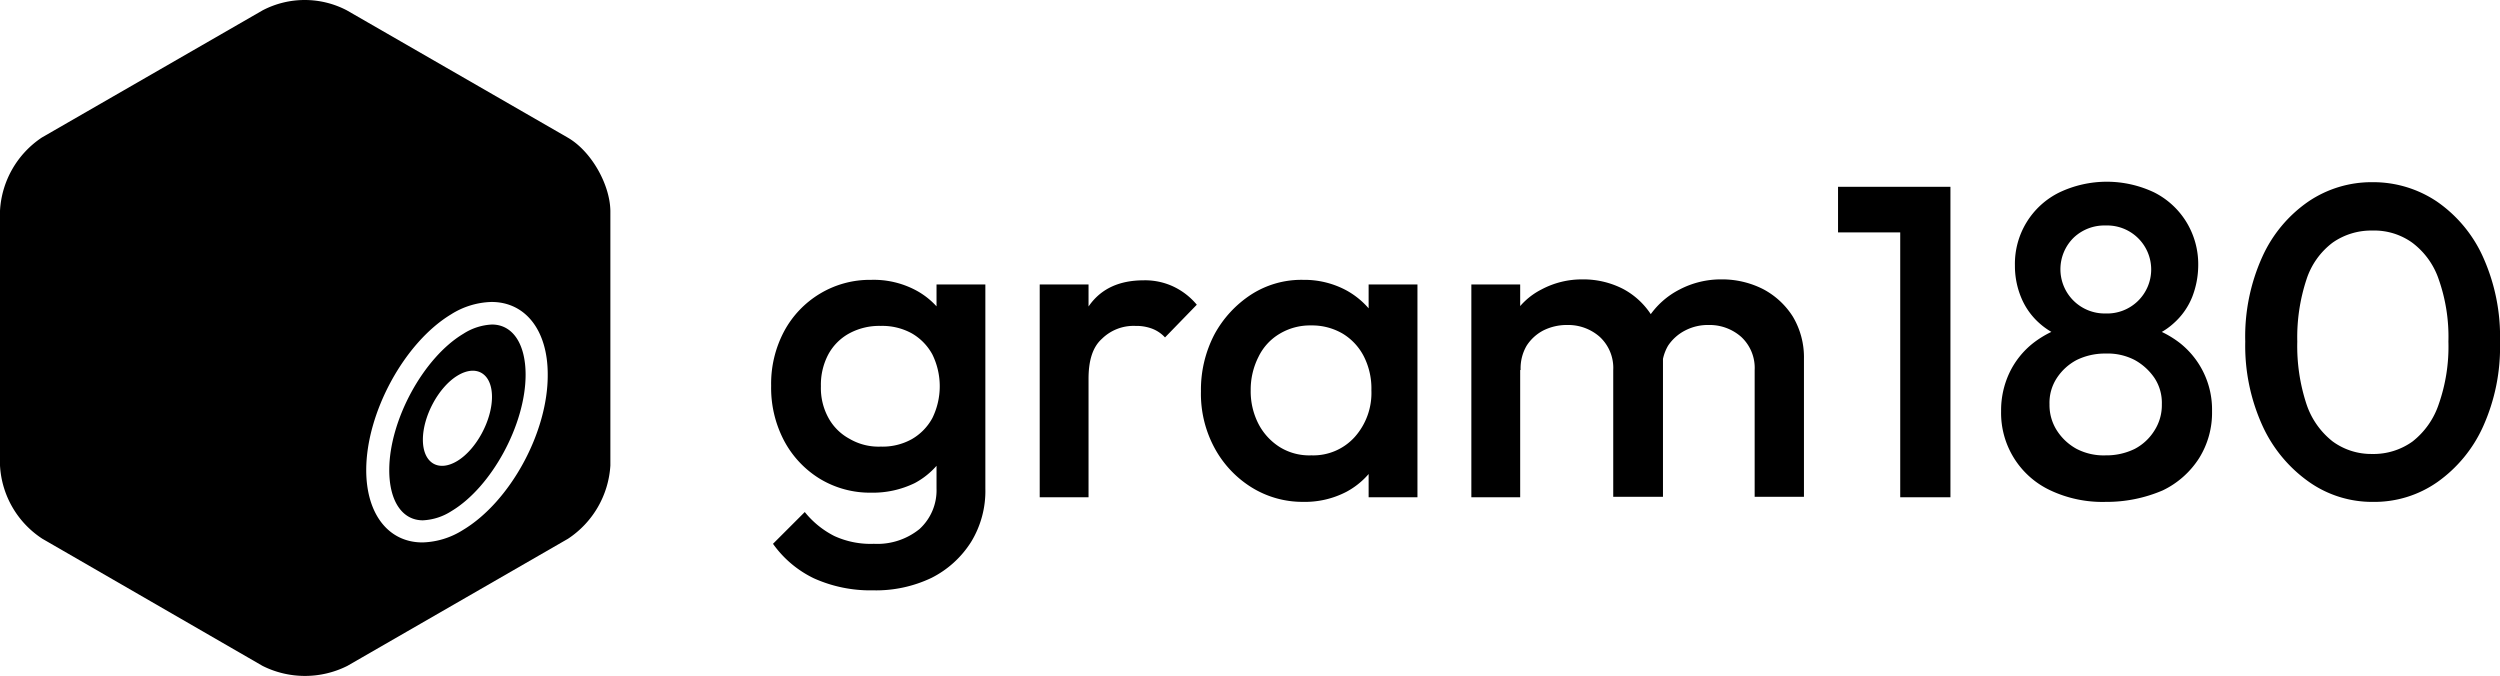
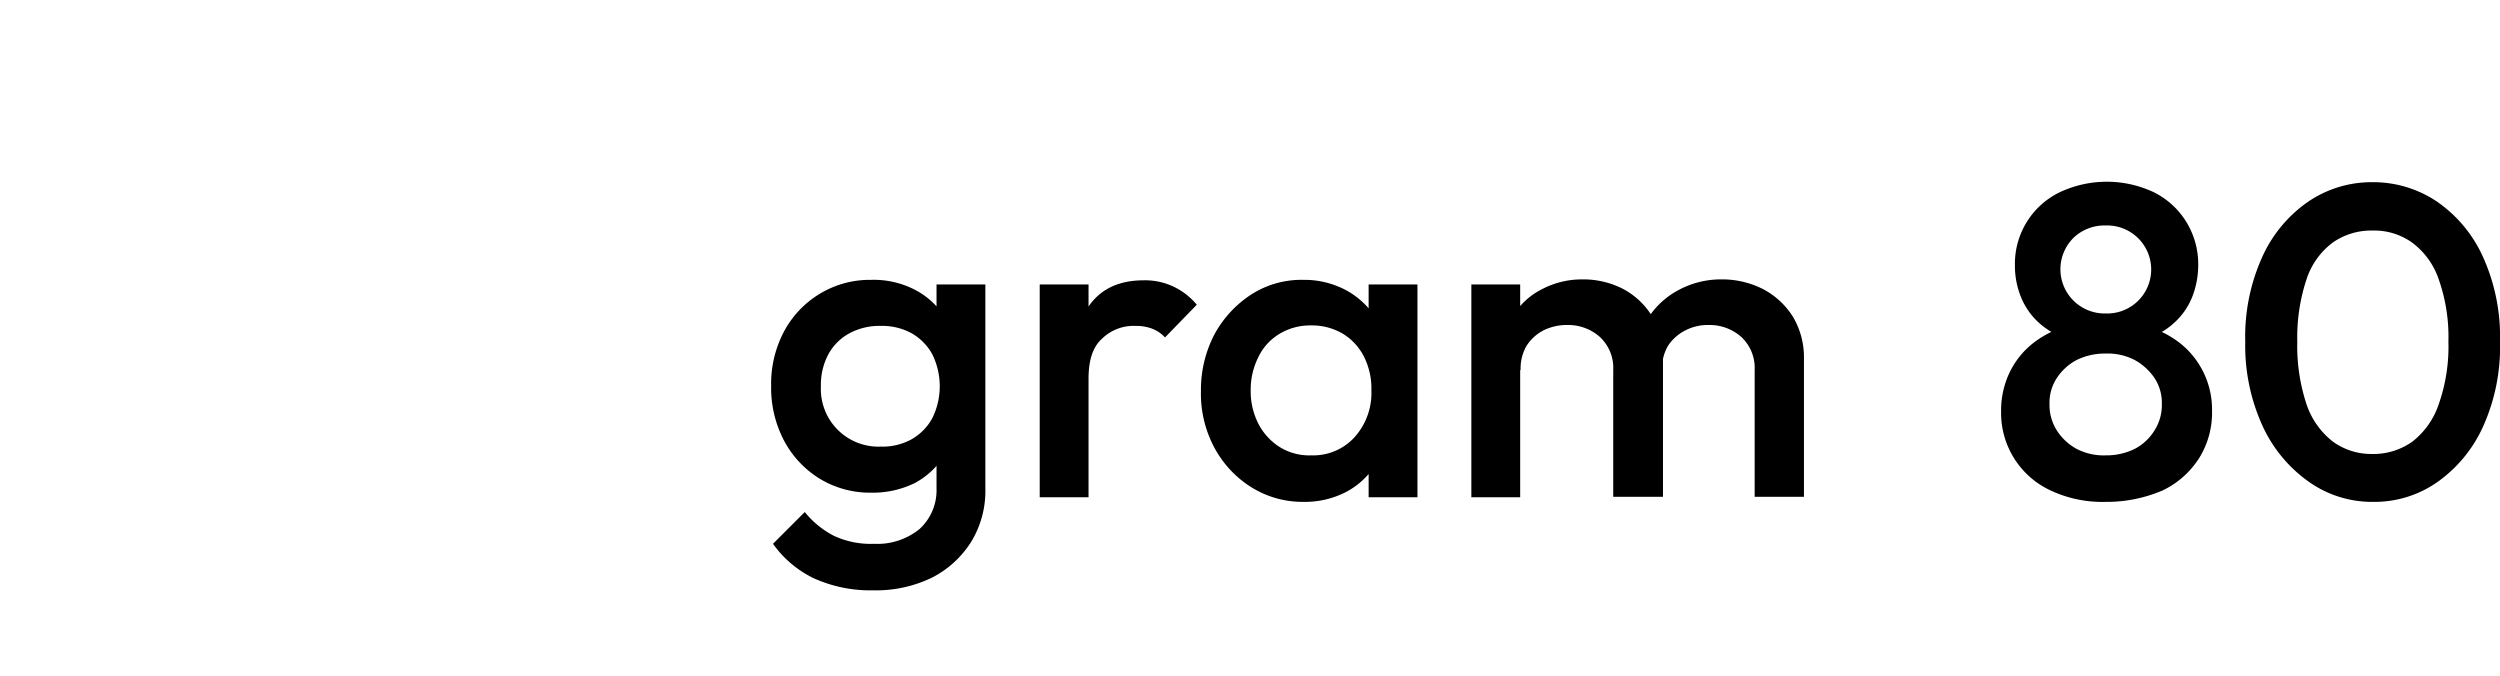
<svg xmlns="http://www.w3.org/2000/svg" width="391.871" height="105.947" viewBox="0 0 391.871 105.947">
  <g id="gram180_logo" data-name="gram180 logo" transform="translate(-4 -4.75)">
    <g id="Group_15" data-name="Group 15" transform="translate(4 4.75)">
-       <path id="Path_27" data-name="Path 27" d="M92.96,26.3,58.372,6.375a14.247,14.247,0,0,0-13.214,0L10.571,26.3A14.758,14.758,0,0,0,4,37.785V77.716A14.639,14.639,0,0,0,10.643,89.2l34.515,19.929a14.835,14.835,0,0,0,13.286,0L93.032,89.2a14.834,14.834,0,0,0,6.643-11.481V37.785C99.6,33.6,96.642,28.4,92.96,26.3ZM76.569,87.825a12.454,12.454,0,0,1-6.354,1.95h0c-5.343,0-8.809-4.477-8.809-11.337,0-9.026,5.993-20,13.286-24.406a12.454,12.454,0,0,1,6.354-1.95c5.343,0,8.809,4.477,8.809,11.337C89.927,72.517,83.934,83.42,76.569,87.825Z" transform="translate(-4 -4.75)" />
-       <path id="Path_28" data-name="Path 28" d="M104.6,75.2a9.022,9.022,0,0,0-4.477,1.444C93.843,80.4,88.5,90.219,88.5,98.018c0,4.838,2.022,7.871,5.271,7.871h0a9.022,9.022,0,0,0,4.477-1.444c6.282-3.755,11.625-13.575,11.625-21.373C109.873,78.233,107.852,75.2,104.6,75.2ZM99.187,96.573c-2.961,1.805-5.416.361-5.416-3.322s2.455-8.232,5.416-10.037,5.416-.361,5.416,3.322S102.147,94.768,99.187,96.573Z" transform="translate(-27.485 -24.33)" />
-     </g>
+       </g>
    <g id="Group_16" data-name="Group 16" transform="translate(124.876 33.236)">
-       <path id="Path_29" data-name="Path 29" d="M187.069,98.86a15.16,15.16,0,0,1-8.015-2.166,15.527,15.527,0,0,1-5.632-5.993,17.765,17.765,0,0,1-2.022-8.593,17.481,17.481,0,0,1,2.022-8.521,15.327,15.327,0,0,1,5.632-5.921,15.16,15.16,0,0,1,8.015-2.166A14.048,14.048,0,0,1,194,67.089a12,12,0,0,1,4.693,4.4,12.868,12.868,0,0,1,1.661,6.571V86.3a12.582,12.582,0,0,1-1.733,6.571,12.176,12.176,0,0,1-4.693,4.477A14.987,14.987,0,0,1,187.069,98.86Zm.289,15.308a21.534,21.534,0,0,1-9.243-1.877,16.793,16.793,0,0,1-6.426-5.416l4.982-4.982a14.148,14.148,0,0,0,4.621,3.755,13.622,13.622,0,0,0,6.21,1.228,10.5,10.5,0,0,0,7.149-2.311,8.22,8.22,0,0,0,2.672-6.354V89.978l1.3-7.365-1.3-7.437V66.222h7.654V98.21a15.3,15.3,0,0,1-2.238,8.376,15.645,15.645,0,0,1-6.21,5.632A20.2,20.2,0,0,1,187.358,114.168Zm1.228-22.529a9.414,9.414,0,0,0,4.838-1.155,8.459,8.459,0,0,0,3.249-3.322,11.321,11.321,0,0,0,0-9.965,8.459,8.459,0,0,0-3.249-3.322,9.6,9.6,0,0,0-4.838-1.155,9.874,9.874,0,0,0-4.91,1.155,8.175,8.175,0,0,0-3.322,3.322A10.155,10.155,0,0,0,179.2,82.18a9.688,9.688,0,0,0,1.155,4.91,8.175,8.175,0,0,0,3.322,3.322A9.031,9.031,0,0,0,188.585,91.639Z" transform="translate(-171.4 -50.12)" />
+       <path id="Path_29" data-name="Path 29" d="M187.069,98.86a15.16,15.16,0,0,1-8.015-2.166,15.527,15.527,0,0,1-5.632-5.993,17.765,17.765,0,0,1-2.022-8.593,17.481,17.481,0,0,1,2.022-8.521,15.327,15.327,0,0,1,5.632-5.921,15.16,15.16,0,0,1,8.015-2.166A14.048,14.048,0,0,1,194,67.089a12,12,0,0,1,4.693,4.4,12.868,12.868,0,0,1,1.661,6.571V86.3a12.582,12.582,0,0,1-1.733,6.571,12.176,12.176,0,0,1-4.693,4.477A14.987,14.987,0,0,1,187.069,98.86Zm.289,15.308a21.534,21.534,0,0,1-9.243-1.877,16.793,16.793,0,0,1-6.426-5.416l4.982-4.982a14.148,14.148,0,0,0,4.621,3.755,13.622,13.622,0,0,0,6.21,1.228,10.5,10.5,0,0,0,7.149-2.311,8.22,8.22,0,0,0,2.672-6.354V89.978l1.3-7.365-1.3-7.437V66.222h7.654V98.21a15.3,15.3,0,0,1-2.238,8.376,15.645,15.645,0,0,1-6.21,5.632A20.2,20.2,0,0,1,187.358,114.168Zm1.228-22.529a9.414,9.414,0,0,0,4.838-1.155,8.459,8.459,0,0,0,3.249-3.322,11.321,11.321,0,0,0,0-9.965,8.459,8.459,0,0,0-3.249-3.322,9.6,9.6,0,0,0-4.838-1.155,9.874,9.874,0,0,0-4.91,1.155,8.175,8.175,0,0,0-3.322,3.322A10.155,10.155,0,0,0,179.2,82.18A9.031,9.031,0,0,0,188.585,91.639Z" transform="translate(-171.4 -50.12)" />
      <path id="Path_30" data-name="Path 30" d="M229.7,99.61V66.25h7.654V99.61Zm7.654-18.557-2.672-1.3c0-4.188.939-7.654,2.816-10.253s4.693-3.9,8.521-3.9a10.475,10.475,0,0,1,4.549.939,10.733,10.733,0,0,1,3.755,2.888l-4.982,5.127a5.307,5.307,0,0,0-2.022-1.372,7,7,0,0,0-2.6-.433,7.074,7.074,0,0,0-5.271,2.022C238,76.07,237.354,78.164,237.354,81.052Z" transform="translate(-187.603 -50.148)" />
      <path id="Path_31" data-name="Path 31" d="M280.73,100.3a15.131,15.131,0,0,1-8.159-2.311,16.5,16.5,0,0,1-5.777-6.21,17.853,17.853,0,0,1-2.094-8.809,18.754,18.754,0,0,1,2.094-8.882,17.264,17.264,0,0,1,5.777-6.282A14.534,14.534,0,0,1,280.73,65.5a13.893,13.893,0,0,1,6.788,1.661,12.7,12.7,0,0,1,4.693,4.477,12.146,12.146,0,0,1,1.733,6.5v9.6a12.508,12.508,0,0,1-1.733,6.5,12.176,12.176,0,0,1-4.693,4.477A14.057,14.057,0,0,1,280.73,100.3Zm1.228-7.293a8.74,8.74,0,0,0,6.86-2.888,10.368,10.368,0,0,0,2.6-7.293,11.124,11.124,0,0,0-1.155-5.271,8.909,8.909,0,0,0-3.322-3.61,9.494,9.494,0,0,0-4.982-1.3,9.237,9.237,0,0,0-4.91,1.3,8.475,8.475,0,0,0-3.322,3.61A11.35,11.35,0,0,0,272.5,82.83a11.139,11.139,0,0,0,1.228,5.271,9.434,9.434,0,0,0,3.322,3.61A8.786,8.786,0,0,0,281.958,93.011Zm9.026,6.571V90.628l1.3-8.159-1.3-8.087V66.222h7.654v33.36Z" transform="translate(-197.33 -50.12)" />
      <path id="Path_32" data-name="Path 32" d="M323.4,99.554V66.194h7.654v33.36Zm22.24,0V79.625a6.636,6.636,0,0,0-2.094-5.2,7.474,7.474,0,0,0-5.127-1.877,8.206,8.206,0,0,0-3.755.866,6.886,6.886,0,0,0-2.6,2.383,7,7,0,0,0-.939,3.827l-2.961-1.661a13.14,13.14,0,0,1,1.661-6.643,10.968,10.968,0,0,1,4.549-4.332A13.444,13.444,0,0,1,340.8,65.4a13.611,13.611,0,0,1,6.426,1.516,11.9,11.9,0,0,1,4.549,4.332,13.141,13.141,0,0,1,1.661,6.643v21.59h-7.8Zm22.168,0V79.625a6.636,6.636,0,0,0-2.094-5.2,7.474,7.474,0,0,0-5.127-1.877,7.7,7.7,0,0,0-3.683.866,7.1,7.1,0,0,0-2.672,2.383,7,7,0,0,0-.939,3.827l-4.332-1.661a13.5,13.5,0,0,1,2.238-6.643,12.683,12.683,0,0,1,4.838-4.332,13.95,13.95,0,0,1,6.5-1.589,14.2,14.2,0,0,1,6.571,1.516,12.284,12.284,0,0,1,4.694,4.332,12.48,12.48,0,0,1,1.733,6.643v21.59h-7.726Z" transform="translate(-213.644 -50.092)" />
-       <path id="Path_33" data-name="Path 33" d="M403,52.449V45.3h16.9v7.149H403Zm9.748,41.519V45.3h7.871V93.968Z" transform="translate(-235.767 -44.506)" />
      <path id="Path_34" data-name="Path 34" d="M454.791,94.384a19.155,19.155,0,0,1-8.665-1.805,13.39,13.39,0,0,1-7.726-12.42,13.745,13.745,0,0,1,1.3-5.993,13.04,13.04,0,0,1,3.755-4.694,15.747,15.747,0,0,1,5.849-2.816l-.217,2.238a11.345,11.345,0,0,1-4.694-2.527,10.94,10.94,0,0,1-2.888-4.116,12.9,12.9,0,0,1-.939-4.91,12.46,12.46,0,0,1,7-11.481,17.322,17.322,0,0,1,14.8,0,12.52,12.52,0,0,1,5.055,4.621,12.68,12.68,0,0,1,1.877,6.86,13.811,13.811,0,0,1-.939,4.91,10.94,10.94,0,0,1-2.888,4.116,10.78,10.78,0,0,1-4.766,2.527l-.217-2.238a15.548,15.548,0,0,1,5.921,2.816,13.283,13.283,0,0,1,5.055,10.687,13.447,13.447,0,0,1-2.022,7.365,13.889,13.889,0,0,1-5.7,5.055A22.267,22.267,0,0,1,454.791,94.384Zm0-7.293a10.055,10.055,0,0,0,4.549-1.011,7.992,7.992,0,0,0,3.1-2.888,7.385,7.385,0,0,0,1.155-4.116,7.065,7.065,0,0,0-1.155-4.116,8.99,8.99,0,0,0-3.1-2.816,9.2,9.2,0,0,0-4.549-1.011,10.055,10.055,0,0,0-4.549,1.011,8.389,8.389,0,0,0-3.1,2.816,7.065,7.065,0,0,0-1.155,4.116,7.385,7.385,0,0,0,1.155,4.116,8.525,8.525,0,0,0,3.1,2.888A9.2,9.2,0,0,0,454.791,87.091Zm0-22.24a6.9,6.9,0,1,0,0-13.792,6.99,6.99,0,0,0-4.982,1.877,6.934,6.934,0,0,0,4.982,11.914Z" transform="translate(-245.606 -44.2)" />
      <path id="Path_35" data-name="Path 35" d="M511.474,94.412a17.192,17.192,0,0,1-10.037-3.1,21.871,21.871,0,0,1-7.293-8.737A30.293,30.293,0,0,1,491.4,69.284,30.3,30.3,0,0,1,494.072,56a21.02,21.02,0,0,1,7.221-8.665A17.656,17.656,0,0,1,511.329,44.3a17.885,17.885,0,0,1,10.109,3.033A21.02,21.02,0,0,1,528.659,56a30.412,30.412,0,0,1,2.672,13.358,30.3,30.3,0,0,1-2.672,13.286,21.434,21.434,0,0,1-7.149,8.665A17.192,17.192,0,0,1,511.474,94.412Zm-.144-7.51a10.471,10.471,0,0,0,6.282-1.95,12.414,12.414,0,0,0,4.116-5.849,27.241,27.241,0,0,0,1.516-9.82,27.093,27.093,0,0,0-1.516-9.748,11.937,11.937,0,0,0-4.188-5.777,10.2,10.2,0,0,0-6.21-1.877,10.538,10.538,0,0,0-6.21,1.877A11.723,11.723,0,0,0,501,59.536a28.919,28.919,0,0,0-1.444,9.748A29.074,29.074,0,0,0,501,79.1a12.414,12.414,0,0,0,4.116,5.849A10.255,10.255,0,0,0,511.329,86.9Z" transform="translate(-260.336 -44.228)" />
    </g>
  </g>
</svg>